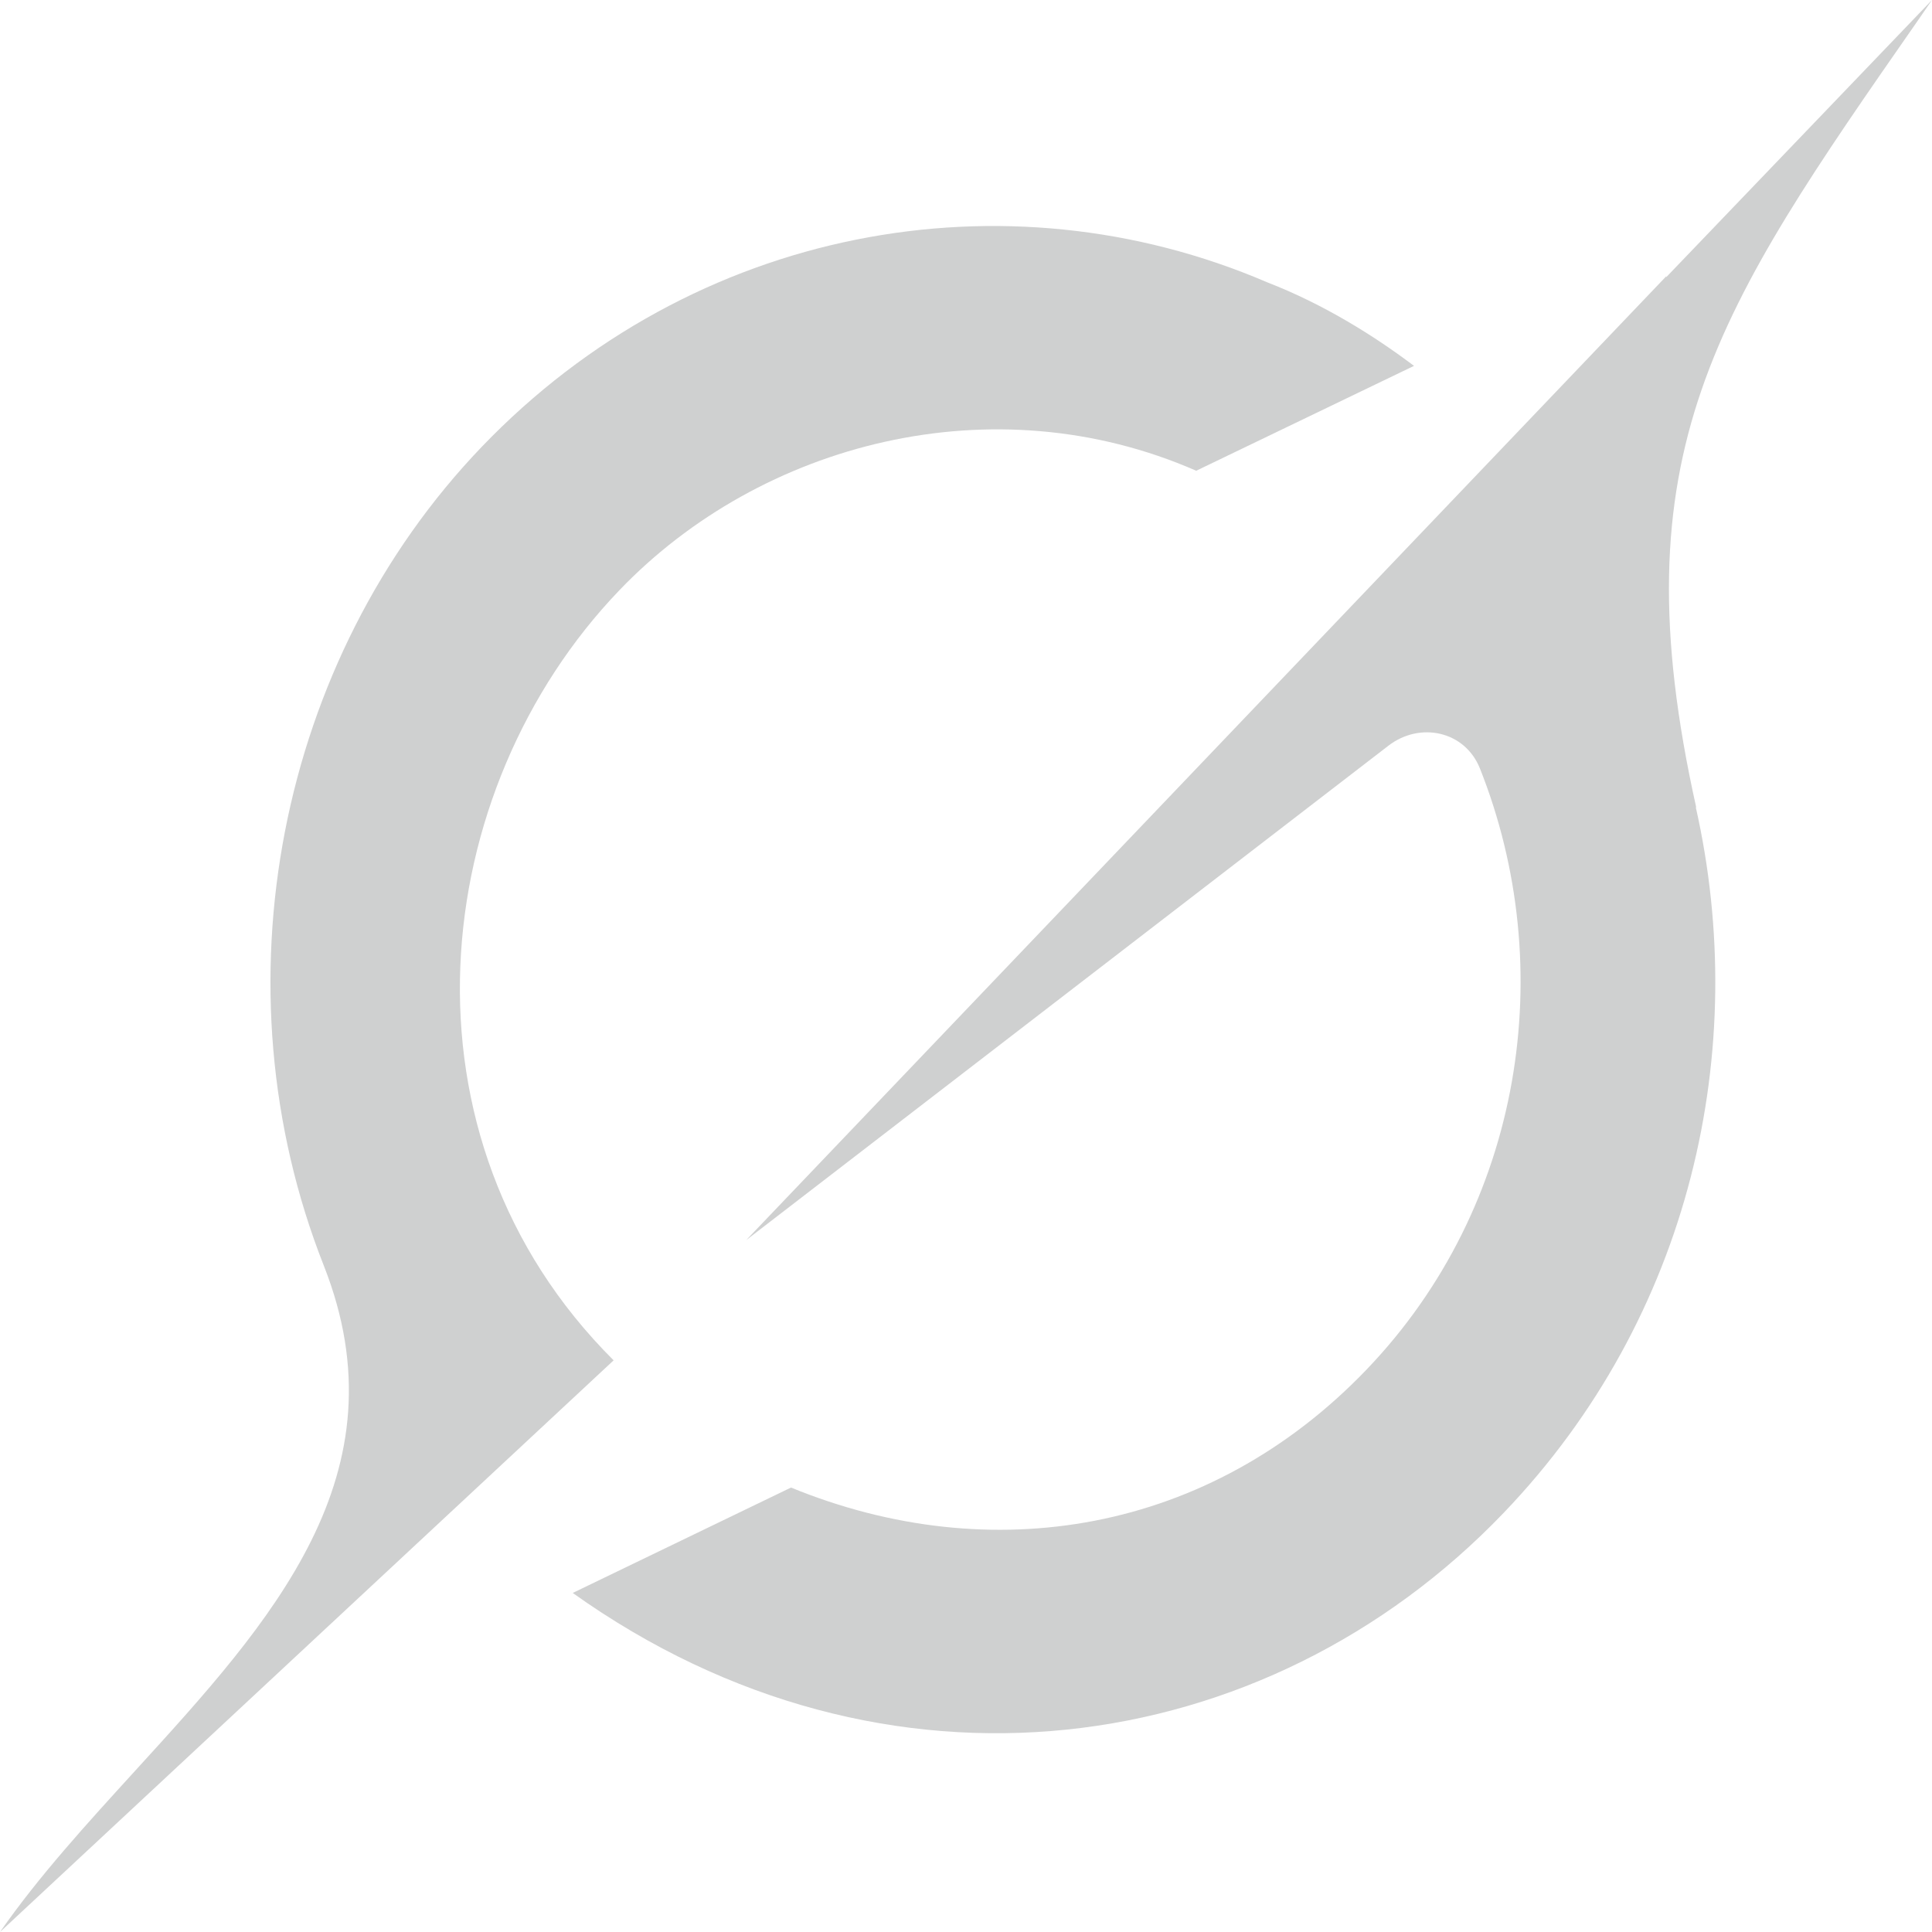
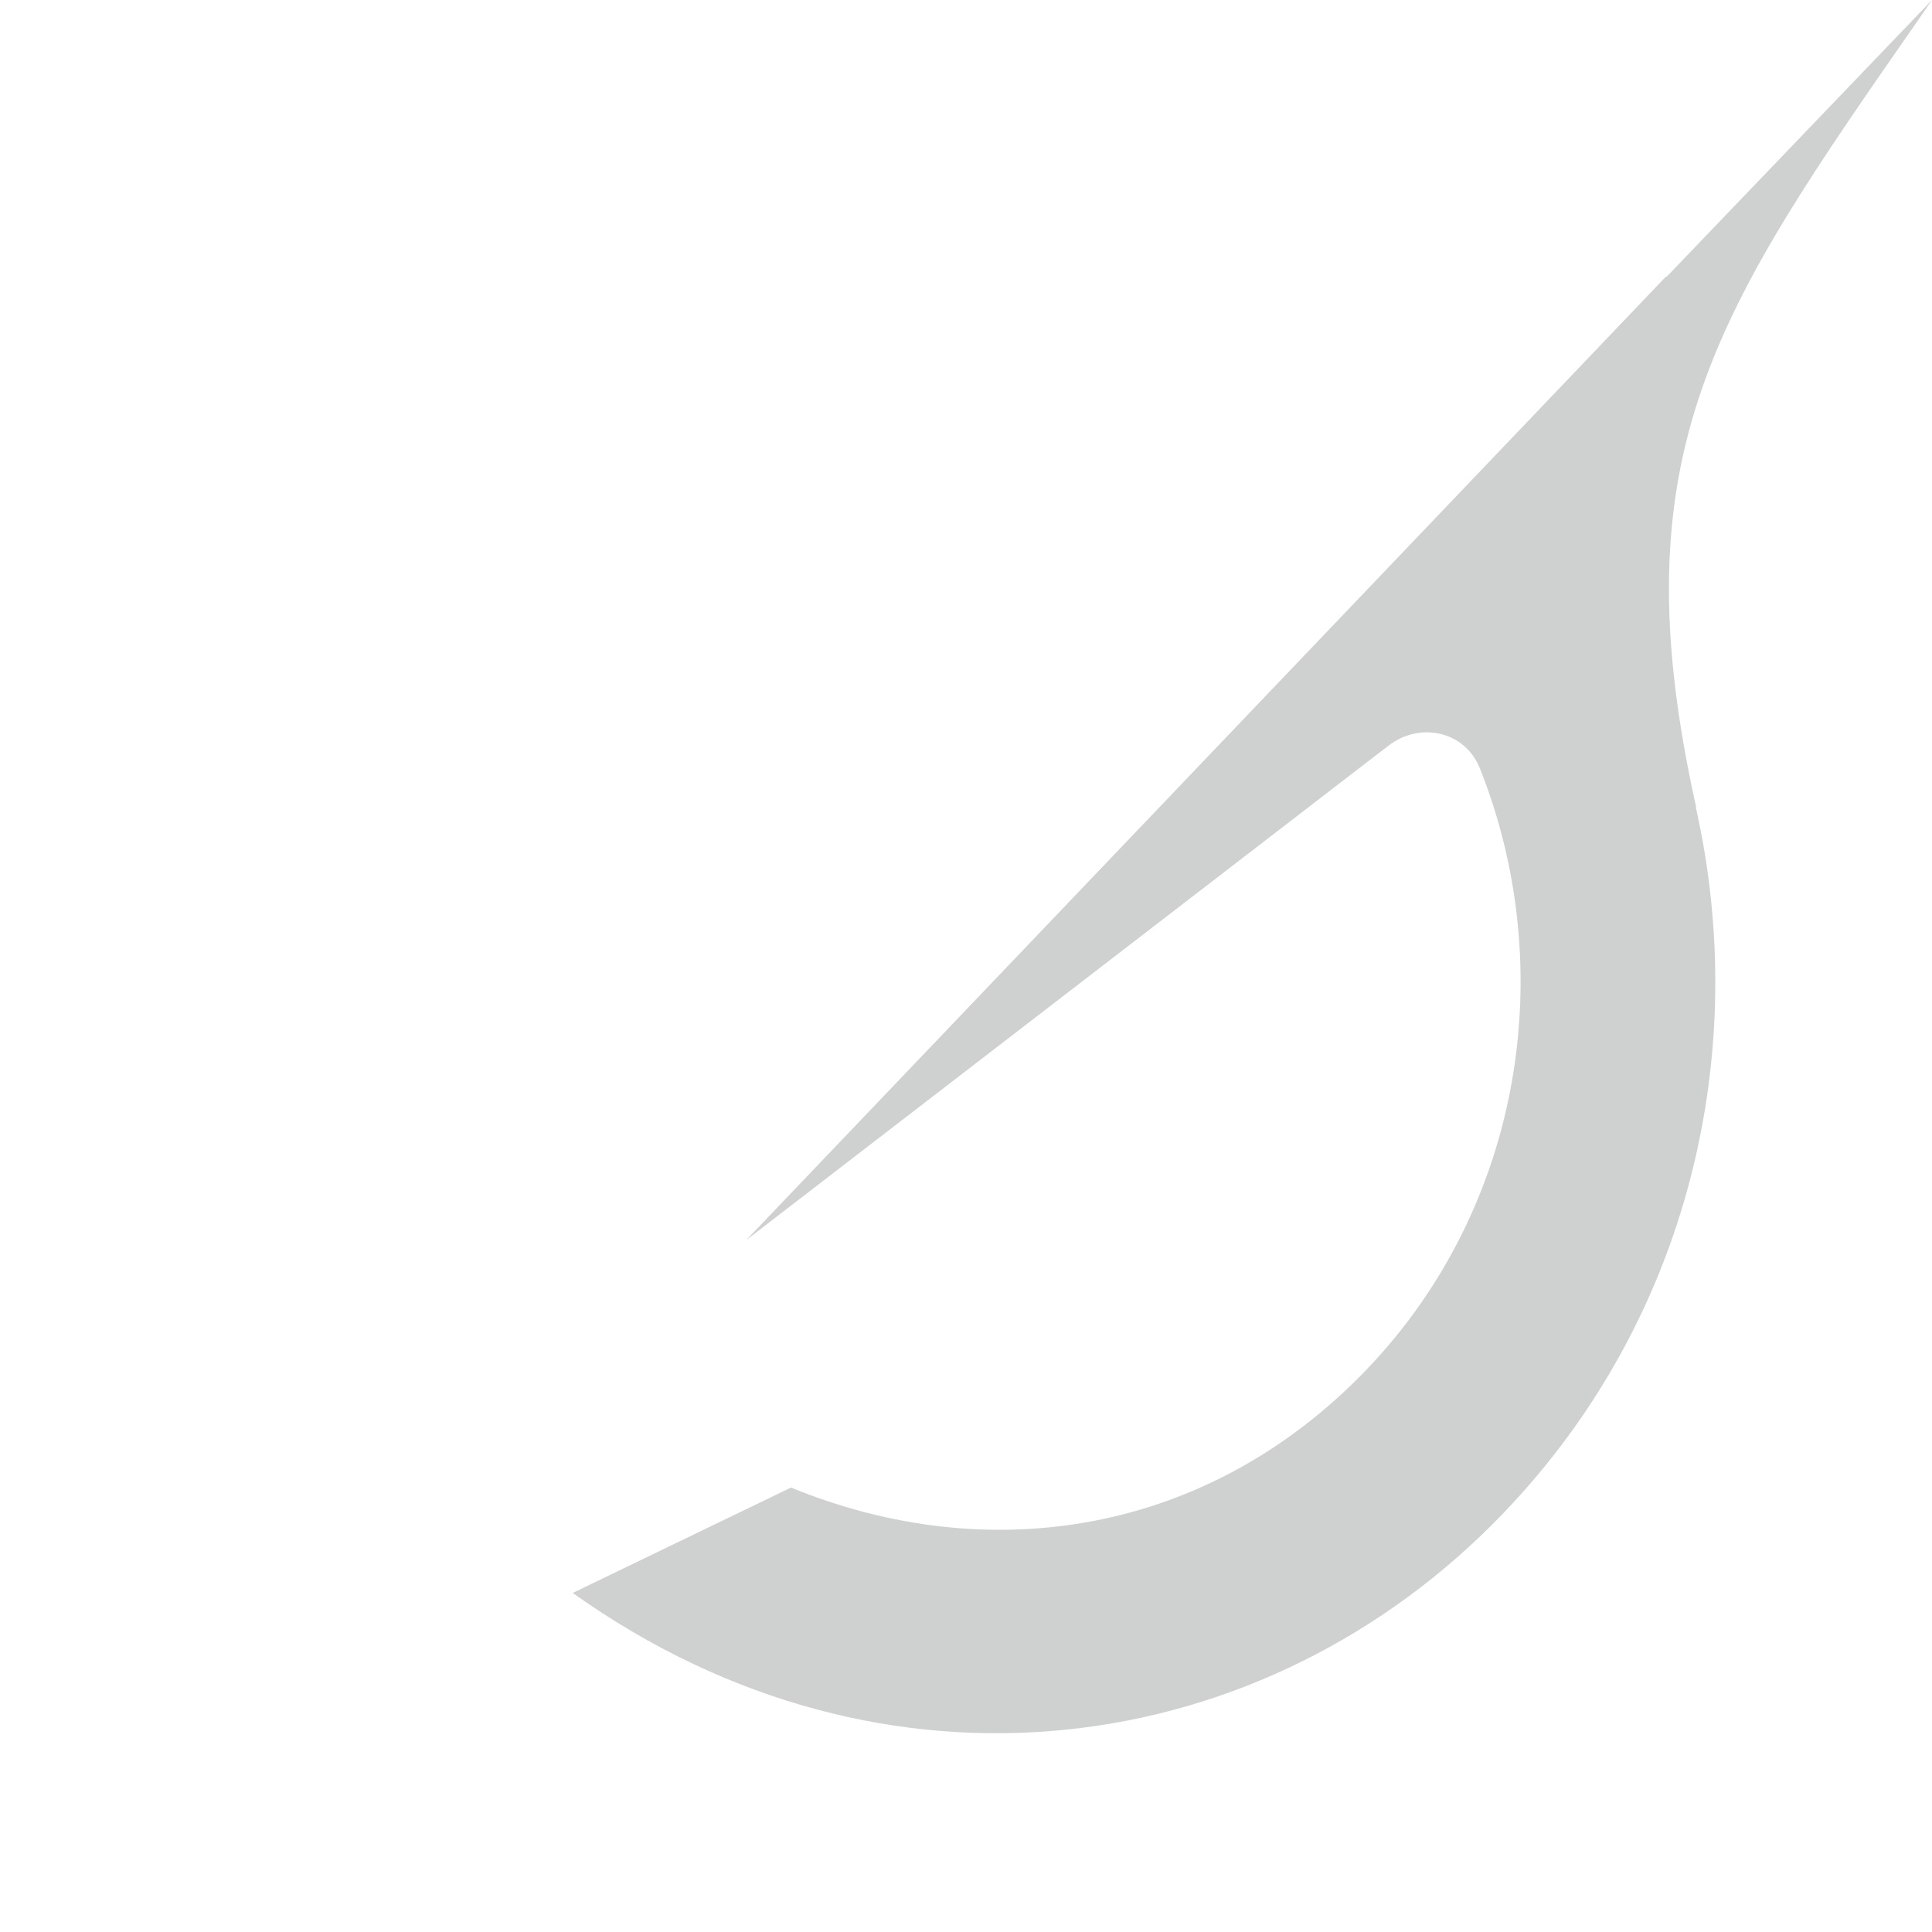
<svg xmlns="http://www.w3.org/2000/svg" width="250" height="250" viewBox="0 0 250 250" fill="none">
  <path d="M96.553 160.474L179.666 96.489C183.74 93.352 189.564 94.576 191.506 99.448C201.724 125.144 197.159 156.025 176.828 177.227C156.498 198.429 128.211 203.079 102.356 192.489L74.111 206.127C114.622 235.005 163.815 227.863 194.556 195.782C218.94 170.352 226.492 135.69 219.43 104.432L219.494 104.498C209.254 58.579 222.012 40.224 248.145 2.692C248.763 1.802 249.382 0.912 250 0L215.611 35.864V35.752L96.532 160.497" fill="#CFD0D0" />
-   <path d="M79.401 176.026C50.324 147.059 55.338 102.229 80.148 76.377C98.494 57.244 128.552 49.435 154.791 60.915L182.972 47.344C177.895 43.517 171.388 39.401 163.922 36.509C130.174 22.026 89.769 29.234 62.335 57.822C35.946 85.343 27.648 127.659 41.898 163.767C52.543 190.754 35.093 209.842 17.514 229.109C11.285 235.939 5.035 242.769 0 250L79.38 176.048" fill="#CFD0D0" />
</svg>